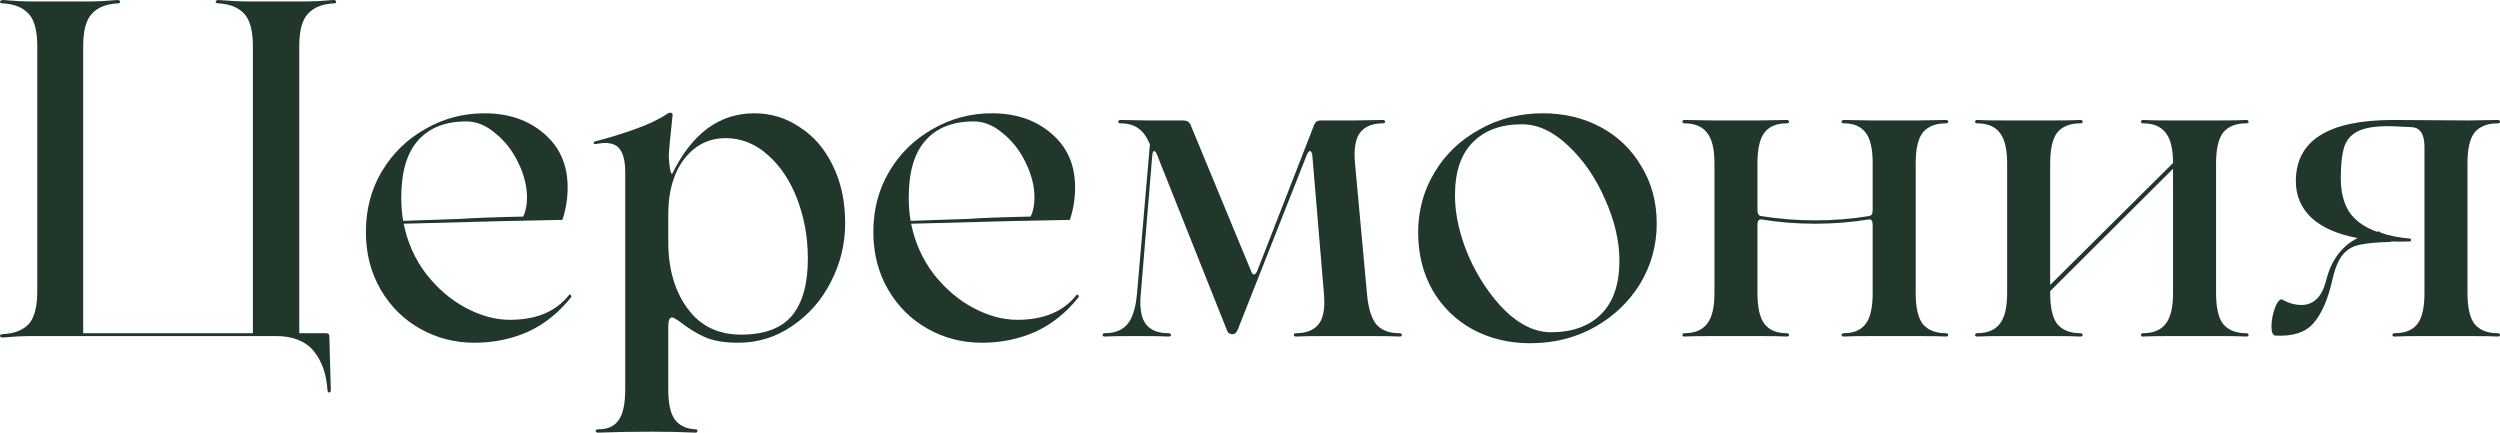
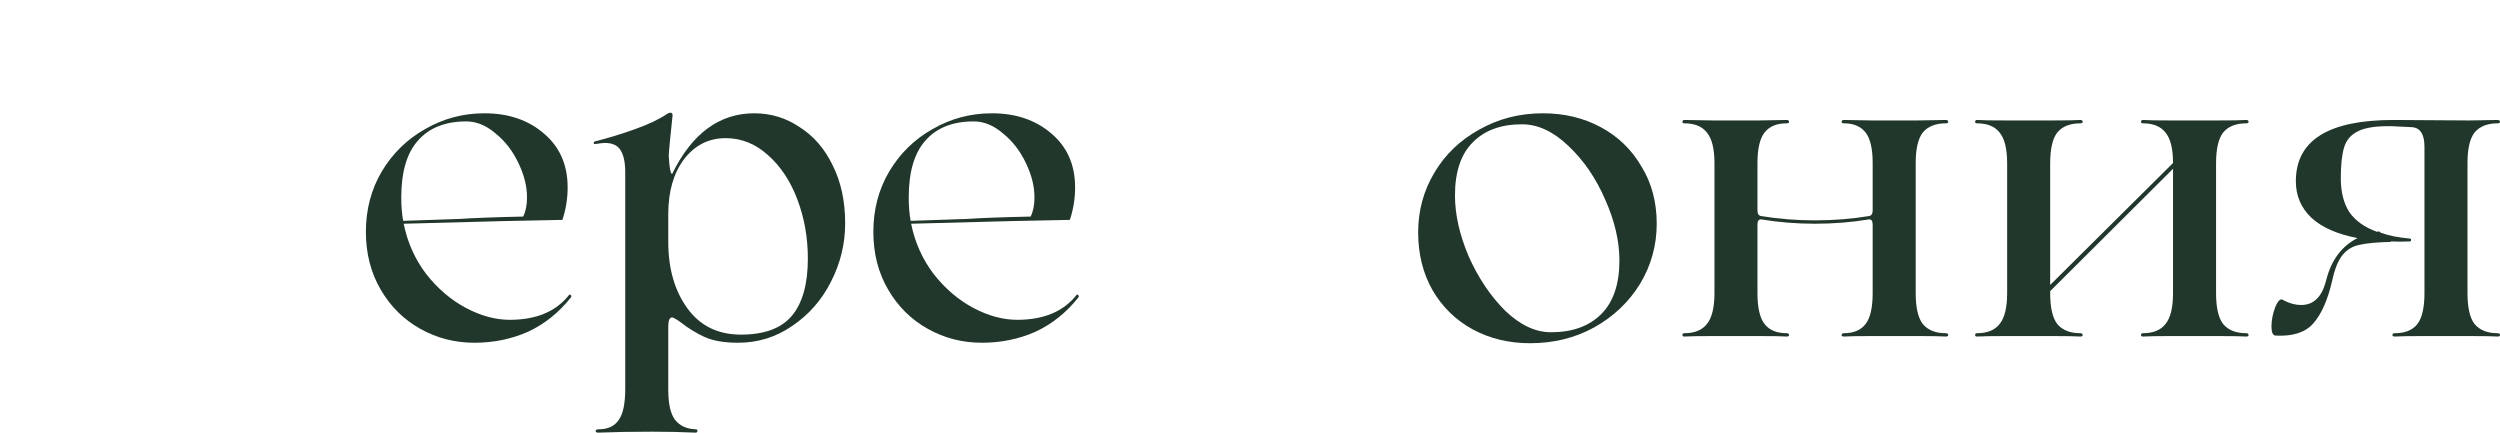
<svg xmlns="http://www.w3.org/2000/svg" viewBox="0 0 72.912 12.618" fill="none">
-   <path d="M9.732 0C9.778 0 9.801 0.019 9.801 0.056C9.811 0.084 9.787 0.098 9.732 0.098C9.397 0.116 9.146 0.218 8.979 0.404C8.811 0.581 8.728 0.897 8.728 1.352V9.718H9.509C9.574 9.718 9.606 9.746 9.606 9.801L9.62 10.373L9.648 11.377C9.648 11.423 9.634 11.446 9.606 11.446C9.578 11.456 9.56 11.433 9.55 11.377C9.522 10.912 9.388 10.531 9.146 10.234C8.904 9.945 8.537 9.801 8.045 9.801H0.837C0.669 9.801 0.418 9.815 0.084 9.843C0.037 9.843 0.009 9.829 0 9.801C0 9.764 0.028 9.746 0.084 9.746C0.418 9.727 0.669 9.629 0.837 9.453C1.004 9.267 1.087 8.946 1.087 8.491V1.352C1.087 0.897 1.004 0.581 0.837 0.404C0.669 0.218 0.418 0.116 0.084 0.098C0.028 0.098 0 0.084 0 0.056C0.009 0.019 0.037 0 0.084 0C0.418 0.028 0.669 0.042 0.837 0.042H2.677C2.844 0.042 3.095 0.028 3.43 0C3.476 0 3.499 0.019 3.499 0.056C3.509 0.084 3.486 0.098 3.43 0.098C3.095 0.116 2.844 0.218 2.677 0.404C2.51 0.581 2.426 0.897 2.426 1.352V9.718H7.375V1.352C7.375 0.897 7.292 0.581 7.124 0.404C6.957 0.218 6.706 0.116 6.372 0.098C6.316 0.098 6.288 0.084 6.288 0.056C6.297 0.019 6.325 0 6.372 0C6.734 0.028 6.99 0.042 7.138 0.042H8.965C9.141 0.042 9.397 0.028 9.732 0Z" fill="#21372B" />
  <path d="M16.597 8.602C16.606 8.584 16.62 8.584 16.639 8.602C16.667 8.621 16.671 8.644 16.653 8.672C16.299 9.118 15.881 9.453 15.398 9.676C14.915 9.89 14.394 9.996 13.836 9.996C13.269 9.996 12.744 9.862 12.261 9.592C11.778 9.323 11.392 8.942 11.104 8.449C10.816 7.956 10.671 7.394 10.671 6.762C10.671 6.111 10.825 5.526 11.132 5.005C11.448 4.475 11.871 4.062 12.4 3.764C12.93 3.458 13.506 3.304 14.129 3.304C14.826 3.304 15.403 3.499 15.858 3.89C16.323 4.28 16.555 4.805 16.555 5.465C16.555 5.791 16.504 6.107 16.402 6.413C15.64 6.423 14.097 6.46 11.773 6.525C11.884 7.073 12.103 7.561 12.428 7.989C12.763 8.416 13.149 8.746 13.585 8.979C14.022 9.211 14.45 9.327 14.868 9.327C15.64 9.327 16.216 9.086 16.597 8.602ZM13.599 3.541C12.986 3.541 12.517 3.727 12.191 4.099C11.866 4.461 11.703 5.015 11.703 5.758C11.703 6.018 11.722 6.246 11.759 6.441L13.404 6.385C13.804 6.358 14.422 6.334 15.258 6.316C15.333 6.167 15.37 5.981 15.37 5.758C15.37 5.433 15.286 5.098 15.119 4.754C14.952 4.401 14.729 4.113 14.45 3.89C14.18 3.657 13.897 3.541 13.599 3.541Z" fill="#21372B" />
  <path d="M22 3.304C22.483 3.304 22.925 3.439 23.324 3.709C23.733 3.969 24.054 4.341 24.286 4.824C24.528 5.307 24.649 5.87 24.649 6.511C24.649 7.115 24.509 7.687 24.23 8.226C23.961 8.756 23.584 9.183 23.101 9.509C22.627 9.834 22.102 9.996 21.526 9.996C21.126 9.996 20.801 9.941 20.55 9.829C20.308 9.718 20.08 9.578 19.867 9.411C19.727 9.309 19.639 9.258 19.602 9.258C19.527 9.258 19.49 9.346 19.49 9.522V11.363C19.49 11.772 19.555 12.065 19.685 12.241C19.825 12.418 20.025 12.511 20.285 12.52C20.322 12.52 20.341 12.534 20.341 12.562C20.341 12.599 20.322 12.618 20.285 12.618C19.894 12.599 19.471 12.59 19.016 12.59C18.43 12.59 17.905 12.599 17.441 12.618C17.394 12.618 17.371 12.599 17.371 12.562C17.38 12.534 17.408 12.52 17.455 12.52C17.724 12.52 17.919 12.432 18.04 12.255C18.17 12.079 18.235 11.776 18.235 11.349V5.033C18.235 4.736 18.189 4.517 18.096 4.378C18.012 4.238 17.859 4.169 17.636 4.169C17.599 4.169 17.515 4.178 17.385 4.197C17.348 4.206 17.324 4.201 17.315 4.183C17.315 4.155 17.324 4.136 17.343 4.127C17.743 4.025 18.138 3.904 18.528 3.764C18.918 3.625 19.23 3.476 19.462 3.318C19.509 3.29 19.546 3.281 19.574 3.29C19.602 3.3 19.616 3.323 19.616 3.36C19.551 3.964 19.513 4.359 19.504 4.545C19.523 4.889 19.555 5.066 19.602 5.075C20.178 3.895 20.977 3.304 22 3.304ZM21.609 9.759C22.297 9.759 22.794 9.574 23.101 9.202C23.408 8.83 23.561 8.277 23.561 7.543C23.561 6.929 23.459 6.353 23.254 5.814C23.05 5.275 22.762 4.843 22.39 4.517C22.028 4.192 21.619 4.029 21.163 4.029C20.671 4.029 20.266 4.234 19.95 4.643C19.643 5.052 19.49 5.586 19.49 6.246V7.055C19.49 7.835 19.676 8.481 20.048 8.993C20.42 9.504 20.94 9.759 21.609 9.759Z" fill="#21372B" />
  <path d="M31.397 8.602C31.406 8.584 31.42 8.584 31.439 8.602C31.466 8.621 31.471 8.644 31.453 8.672C31.099 9.118 30.681 9.453 30.198 9.676C29.714 9.89 29.194 9.996 28.636 9.996C28.069 9.996 27.544 9.862 27.061 9.592C26.578 9.323 26.192 8.942 25.904 8.449C25.615 7.956 25.471 7.394 25.471 6.762C25.471 6.111 25.625 5.526 25.932 5.005C26.247 4.475 26.67 4.062 27.2 3.764C27.73 3.458 28.306 3.304 28.929 3.304C29.626 3.304 30.202 3.499 30.658 3.89C31.123 4.28 31.355 4.805 31.355 5.465C31.355 5.791 31.304 6.107 31.202 6.413C30.439 6.423 28.896 6.46 26.573 6.525C26.684 7.073 26.903 7.561 27.228 7.989C27.563 8.416 27.948 8.746 28.385 8.979C28.822 9.211 29.25 9.327 29.668 9.327C30.439 9.327 31.016 9.086 31.397 8.602ZM28.399 3.541C27.786 3.541 27.316 3.727 26.991 4.099C26.666 4.461 26.503 5.015 26.503 5.758C26.503 6.018 26.522 6.246 26.559 6.441L28.204 6.385C28.604 6.358 29.222 6.334 30.058 6.316C30.133 6.167 30.17 5.981 30.17 5.758C30.17 5.433 30.086 5.098 29.919 4.754C29.752 4.401 29.528 4.113 29.25 3.89C28.98 3.657 28.697 3.541 28.399 3.541Z" fill="#21372B" />
-   <path d="M40.815 9.718C40.861 9.718 40.885 9.736 40.885 9.773C40.885 9.801 40.861 9.815 40.815 9.815C40.666 9.806 40.383 9.801 39.964 9.801H38.654C38.236 9.801 37.952 9.806 37.803 9.815C37.757 9.815 37.734 9.801 37.734 9.773C37.734 9.736 37.757 9.718 37.803 9.718C38.101 9.718 38.319 9.629 38.459 9.453C38.598 9.276 38.649 8.979 38.612 8.56L38.277 4.573C38.277 4.517 38.268 4.475 38.25 4.448C38.24 4.42 38.226 4.406 38.208 4.406C38.17 4.406 38.133 4.457 38.096 4.559L36.102 9.606C36.065 9.699 36.014 9.746 35.949 9.746C35.903 9.746 35.866 9.736 35.838 9.718C35.81 9.69 35.786 9.648 35.768 9.592L33.746 4.517C33.718 4.443 33.69 4.406 33.663 4.406C33.653 4.406 33.639 4.415 33.621 4.434L33.69 4.74C33.635 4.517 33.612 4.42 33.621 4.448C33.612 4.457 33.607 4.48 33.607 4.517L33.272 8.56C33.263 8.626 33.258 8.709 33.258 8.811C33.258 9.137 33.328 9.369 33.467 9.509C33.607 9.648 33.811 9.718 34.081 9.718C34.127 9.718 34.151 9.736 34.151 9.773C34.151 9.801 34.127 9.815 34.081 9.815C33.932 9.806 33.649 9.801 33.23 9.801H33.063C32.645 9.801 32.366 9.806 32.226 9.815C32.18 9.815 32.157 9.801 32.157 9.773C32.157 9.736 32.18 9.718 32.226 9.718C32.515 9.718 32.733 9.629 32.882 9.453C33.03 9.276 33.124 8.979 33.161 8.56L33.537 4.211C33.444 3.987 33.328 3.829 33.189 3.736C33.058 3.644 32.886 3.597 32.673 3.597C32.635 3.597 32.617 3.583 32.617 3.555C32.617 3.518 32.635 3.499 32.673 3.499L33.495 3.513H34.513C34.615 3.513 34.685 3.555 34.722 3.639L36.493 7.919C36.511 7.975 36.539 8.003 36.576 8.003C36.604 8.003 36.632 7.975 36.66 7.919L38.333 3.625C38.37 3.551 38.431 3.513 38.514 3.513H39.476L40.327 3.499C40.373 3.499 40.397 3.518 40.397 3.555C40.397 3.583 40.373 3.597 40.327 3.597C40.029 3.597 39.811 3.685 39.672 3.862C39.532 4.039 39.481 4.336 39.518 4.754L39.867 8.56C39.904 8.988 39.997 9.29 40.146 9.467C40.294 9.634 40.517 9.718 40.815 9.718Z" fill="#21372B" />
  <path d="M44.623 10.01C44.009 10.01 43.452 9.876 42.95 9.606C42.457 9.337 42.067 8.955 41.779 8.463C41.5 7.97 41.36 7.408 41.36 6.776C41.36 6.144 41.518 5.563 41.835 5.033C42.15 4.503 42.587 4.085 43.145 3.778C43.703 3.462 44.321 3.304 44.999 3.304C45.622 3.304 46.185 3.439 46.686 3.709C47.188 3.978 47.583 4.359 47.871 4.852C48.169 5.335 48.318 5.893 48.318 6.525C48.318 7.157 48.155 7.743 47.83 8.282C47.504 8.811 47.058 9.234 46.491 9.55C45.934 9.857 45.311 10.01 44.623 10.01ZM45.236 9.69C45.859 9.69 46.347 9.513 46.7 9.16C47.053 8.807 47.23 8.286 47.23 7.598C47.23 7.031 47.091 6.437 46.812 5.814C46.542 5.191 46.185 4.671 45.738 4.252C45.301 3.834 44.851 3.625 44.386 3.625C43.772 3.625 43.294 3.802 42.95 4.155C42.606 4.499 42.434 5.015 42.434 5.702C42.434 6.26 42.569 6.855 42.838 7.487C43.117 8.11 43.47 8.635 43.898 9.062C44.335 9.481 44.781 9.69 45.236 9.69Z" fill="#21372B" />
  <path d="M56.749 9.718C56.796 9.718 56.819 9.736 56.819 9.773C56.819 9.801 56.796 9.815 56.749 9.815C56.61 9.806 56.331 9.801 55.913 9.801H54.589C54.189 9.801 53.919 9.806 53.78 9.815C53.733 9.815 53.71 9.801 53.71 9.773C53.71 9.736 53.733 9.718 53.78 9.718C54.059 9.718 54.268 9.629 54.407 9.453C54.547 9.276 54.616 8.974 54.616 8.547V6.553C54.616 6.441 54.579 6.39 54.505 6.399C54.003 6.483 53.478 6.525 52.929 6.525C52.39 6.525 51.87 6.483 51.368 6.399H51.354C51.289 6.399 51.256 6.451 51.256 6.553V8.547C51.256 8.974 51.326 9.276 51.465 9.453C51.605 9.629 51.819 9.718 52.107 9.718C52.153 9.718 52.177 9.736 52.177 9.773C52.177 9.801 52.153 9.815 52.107 9.815C51.967 9.806 51.698 9.801 51.298 9.801H49.974C49.555 9.801 49.272 9.806 49.123 9.815C49.086 9.815 49.068 9.801 49.068 9.773C49.068 9.736 49.086 9.718 49.123 9.718C49.421 9.718 49.639 9.629 49.778 9.453C49.927 9.276 50.002 8.974 50.002 8.547V4.754C50.002 4.336 49.927 4.039 49.778 3.862C49.639 3.685 49.421 3.597 49.123 3.597C49.086 3.597 49.068 3.583 49.068 3.555C49.068 3.518 49.086 3.499 49.123 3.499L49.974 3.513H51.298L52.107 3.499C52.153 3.499 52.177 3.518 52.177 3.555C52.177 3.583 52.153 3.597 52.107 3.597C51.819 3.597 51.605 3.685 51.465 3.862C51.326 4.039 51.256 4.336 51.256 4.754V6.135C51.256 6.237 51.294 6.293 51.368 6.302C51.87 6.385 52.39 6.427 52.929 6.427C53.478 6.427 54.003 6.385 54.505 6.302C54.579 6.293 54.616 6.237 54.616 6.135V4.754C54.616 4.336 54.547 4.039 54.407 3.862C54.268 3.685 54.059 3.597 53.78 3.597C53.733 3.597 53.71 3.583 53.71 3.555C53.71 3.518 53.733 3.499 53.78 3.499L54.589 3.513H55.913L56.749 3.499C56.796 3.499 56.819 3.518 56.819 3.555C56.819 3.583 56.796 3.597 56.749 3.597C56.452 3.597 56.229 3.685 56.08 3.862C55.941 4.039 55.871 4.336 55.871 4.754V8.547C55.871 8.974 55.941 9.276 56.08 9.453C56.229 9.629 56.452 9.718 56.749 9.718Z" fill="#21372B" />
  <path d="M65.509 9.718C65.556 9.718 65.579 9.736 65.579 9.773C65.579 9.801 65.556 9.815 65.509 9.815C65.37 9.806 65.091 9.801 64.673 9.801H63.348C62.93 9.801 62.647 9.806 62.498 9.815C62.461 9.815 62.442 9.801 62.442 9.773C62.442 9.736 62.461 9.718 62.498 9.718C62.795 9.718 63.014 9.629 63.153 9.453C63.302 9.276 63.376 8.974 63.376 8.547V4.922L59.793 8.491V8.547C59.793 8.974 59.863 9.276 60.002 9.453C60.151 9.629 60.374 9.718 60.671 9.718C60.718 9.718 60.741 9.736 60.741 9.773C60.741 9.801 60.718 9.815 60.671 9.815C60.532 9.806 60.253 9.801 59.835 9.801H58.511C58.092 9.801 57.809 9.806 57.66 9.815C57.623 9.815 57.604 9.801 57.604 9.773C57.604 9.736 57.623 9.718 57.66 9.718C57.957 9.718 58.176 9.629 58.315 9.453C58.464 9.276 58.538 8.974 58.538 8.547V4.768C58.538 4.341 58.464 4.039 58.315 3.862C58.176 3.685 57.957 3.597 57.66 3.597C57.623 3.597 57.604 3.583 57.604 3.555C57.604 3.518 57.623 3.499 57.66 3.499C57.809 3.509 58.092 3.513 58.511 3.513H59.835C60.253 3.513 60.532 3.509 60.671 3.499C60.718 3.499 60.741 3.518 60.741 3.555C60.741 3.583 60.718 3.597 60.671 3.597C60.374 3.597 60.151 3.685 60.002 3.862C59.863 4.039 59.793 4.341 59.793 4.768V8.31L63.376 4.754C63.376 4.336 63.302 4.039 63.153 3.862C63.014 3.685 62.795 3.597 62.498 3.597C62.461 3.597 62.442 3.583 62.442 3.555C62.442 3.518 62.461 3.499 62.498 3.499C62.647 3.509 62.93 3.513 63.348 3.513H64.673C65.091 3.513 65.37 3.509 65.509 3.499C65.556 3.499 65.579 3.518 65.579 3.555C65.579 3.583 65.556 3.597 65.509 3.597C65.212 3.597 64.989 3.685 64.84 3.862C64.701 4.039 64.631 4.341 64.631 4.768V8.547C64.631 8.974 64.701 9.276 64.84 9.453C64.989 9.629 65.212 9.718 65.509 9.718Z" fill="#21372B" />
  <path d="M72.842 9.718C72.888 9.718 72.912 9.736 72.912 9.773C72.912 9.801 72.888 9.815 72.842 9.815C72.703 9.806 72.424 9.801 72.005 9.801H70.681C70.263 9.801 69.984 9.806 69.844 9.815C69.798 9.815 69.775 9.801 69.775 9.773C69.775 9.736 69.798 9.718 69.844 9.718C70.142 9.718 70.36 9.629 70.5 9.453C70.639 9.276 70.709 8.974 70.709 8.547V4.28C70.709 3.918 70.588 3.727 70.346 3.709L69.761 3.681C69.324 3.671 68.999 3.718 68.785 3.82C68.571 3.922 68.432 4.08 68.367 4.294C68.301 4.508 68.269 4.81 68.269 5.2C68.269 5.6 68.353 5.93 68.52 6.19C68.696 6.441 68.966 6.632 69.328 6.762C69.338 6.753 69.356 6.748 69.384 6.748L69.44 6.79C69.673 6.873 69.951 6.929 70.277 6.957C70.305 6.957 70.319 6.971 70.319 6.999C70.319 7.027 70.305 7.041 70.277 7.041C70.082 7.05 69.896 7.05 69.719 7.041L69.733 7.055C69.333 7.064 69.031 7.092 68.827 7.138C68.622 7.176 68.455 7.273 68.325 7.431C68.195 7.589 68.092 7.84 68.018 8.184C67.888 8.751 67.702 9.169 67.46 9.439C67.228 9.699 66.861 9.815 66.359 9.787C66.285 9.778 66.247 9.69 66.247 9.522C66.247 9.337 66.285 9.146 66.359 8.951C66.442 8.756 66.522 8.691 66.596 8.756C66.773 8.849 66.944 8.895 67.112 8.895C67.242 8.895 67.353 8.867 67.446 8.811C67.539 8.756 67.618 8.677 67.683 8.574C67.748 8.472 67.804 8.328 67.851 8.142C67.999 7.575 68.301 7.176 68.757 6.943C68.171 6.832 67.725 6.636 67.419 6.358C67.112 6.069 66.958 5.712 66.958 5.284C66.958 4.094 67.906 3.499 69.803 3.499L72.005 3.513L72.842 3.499C72.888 3.499 72.912 3.518 72.912 3.555C72.912 3.583 72.888 3.597 72.842 3.597C72.545 3.597 72.322 3.685 72.173 3.862C72.033 4.039 71.964 4.336 71.964 4.754V8.547C71.964 8.974 72.033 9.276 72.173 9.453C72.322 9.629 72.545 9.718 72.842 9.718Z" fill="#21372B" />
</svg>